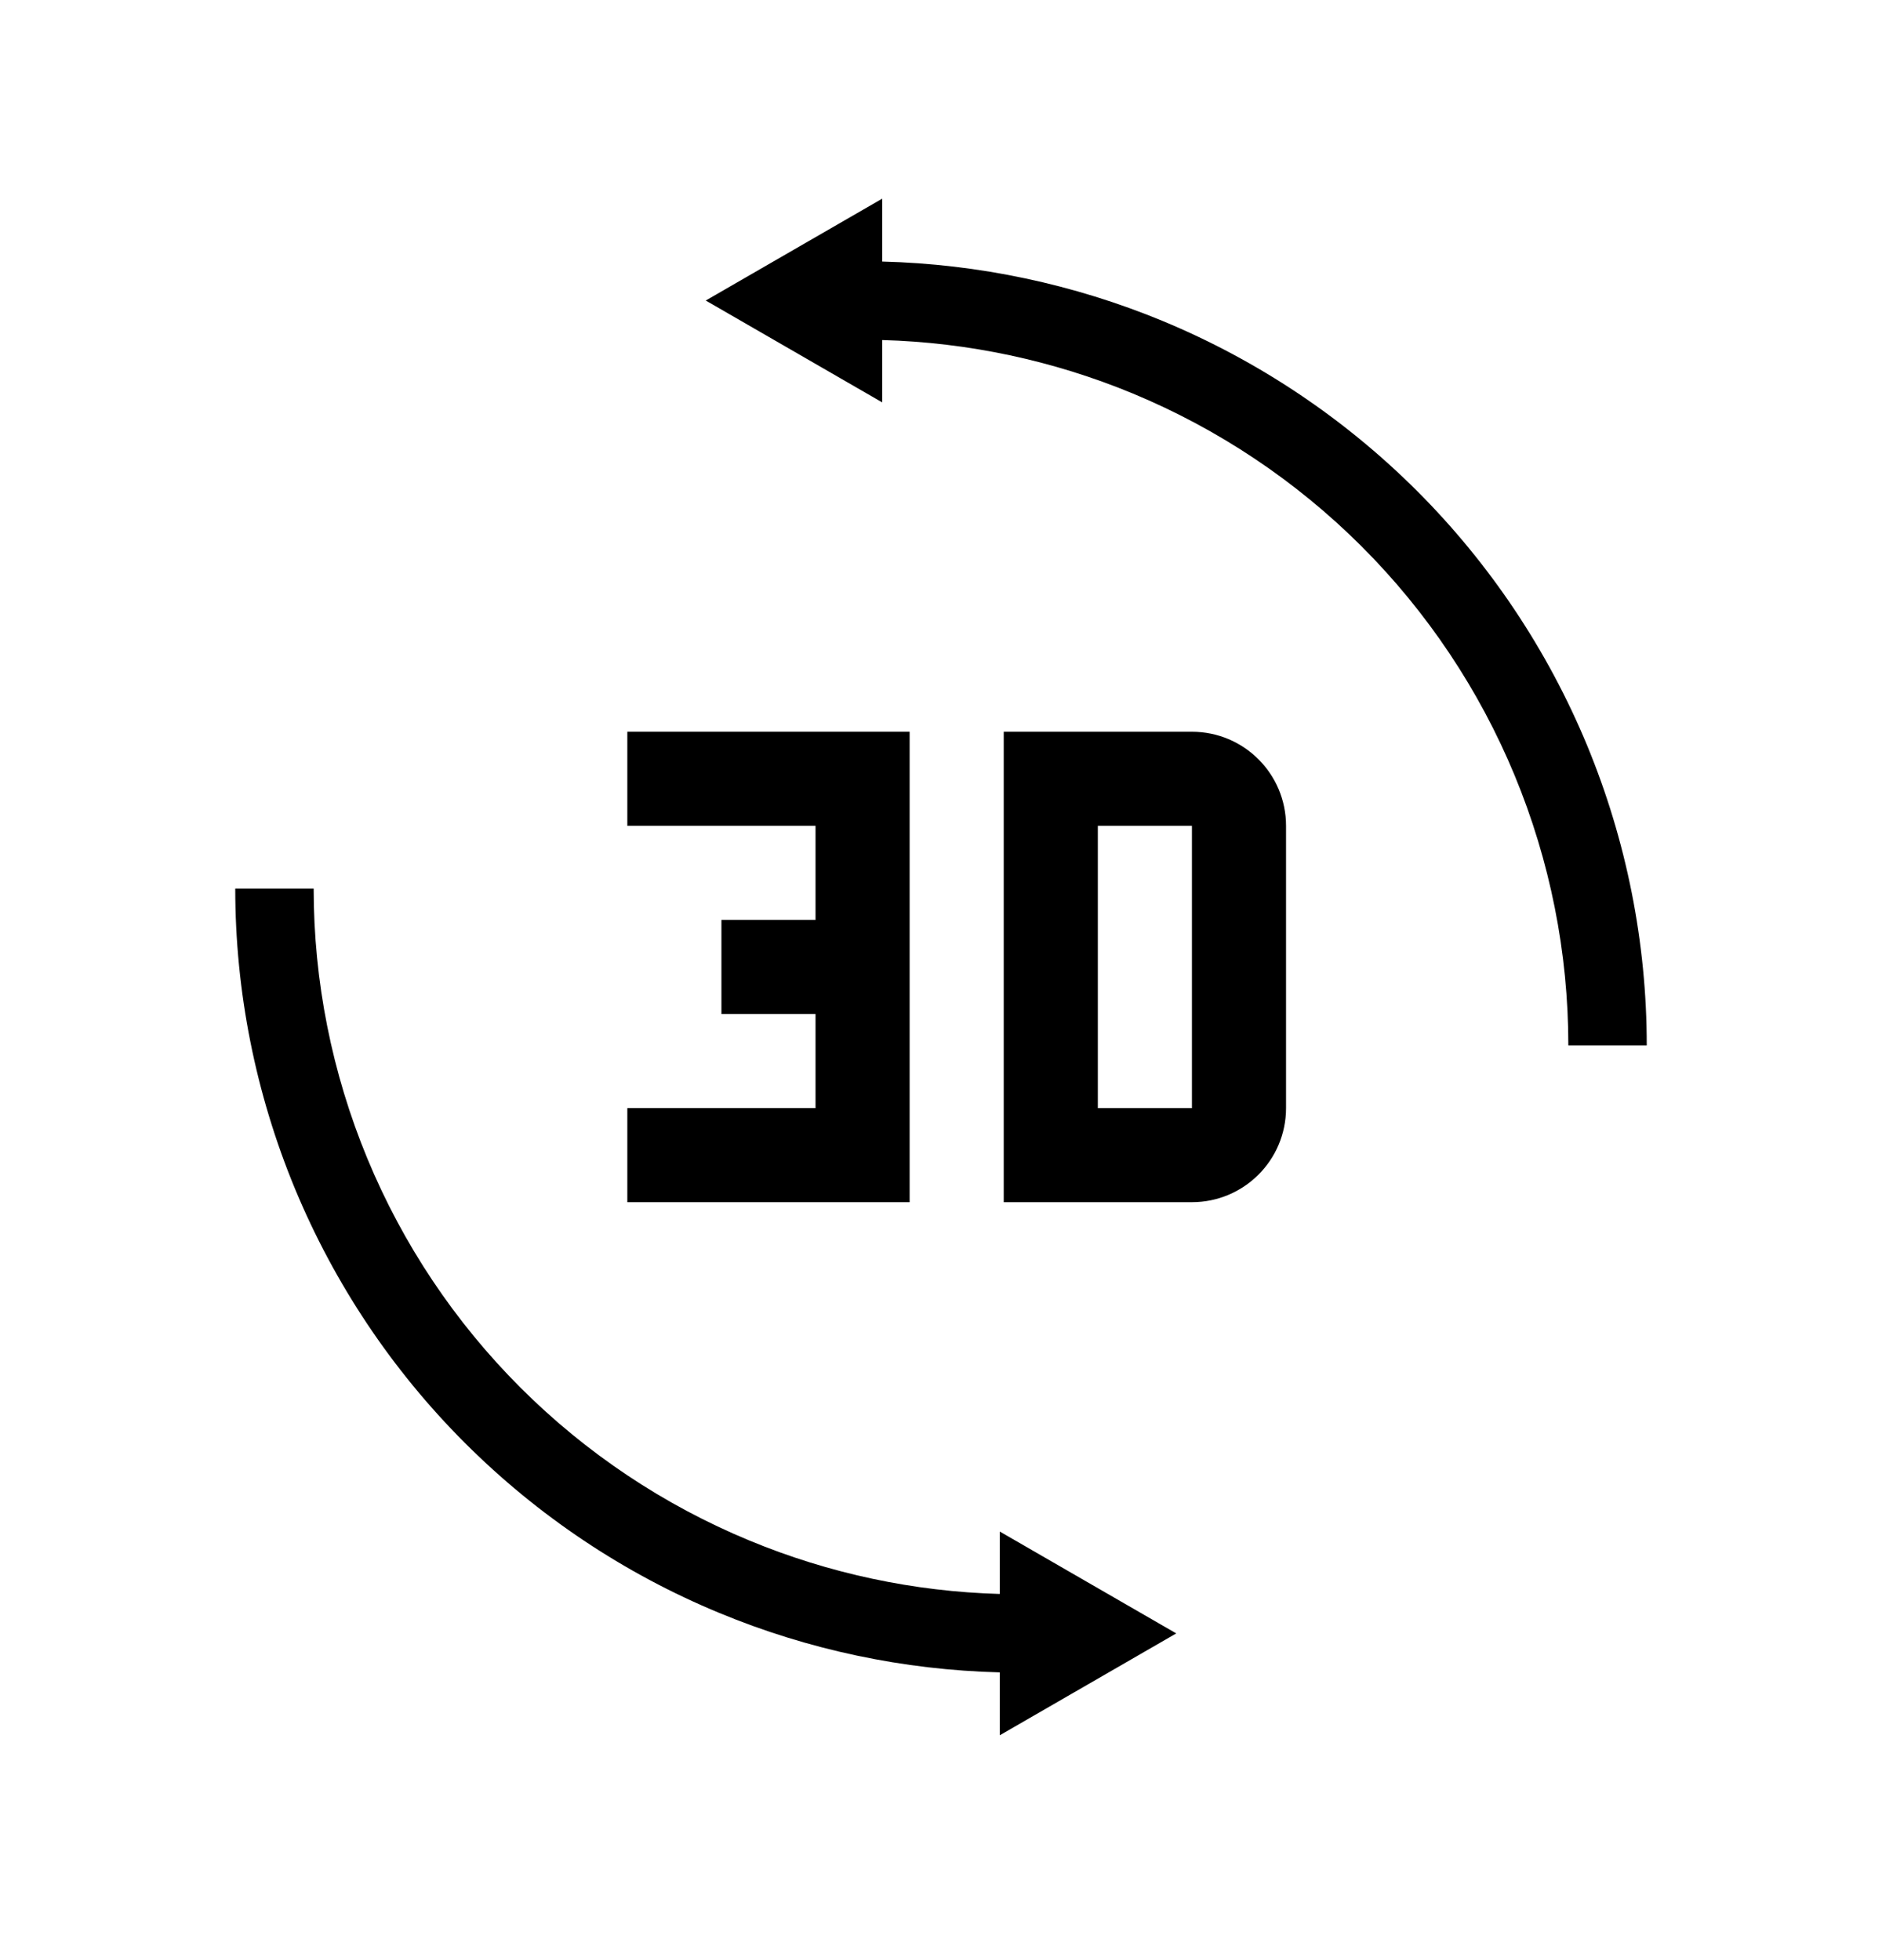
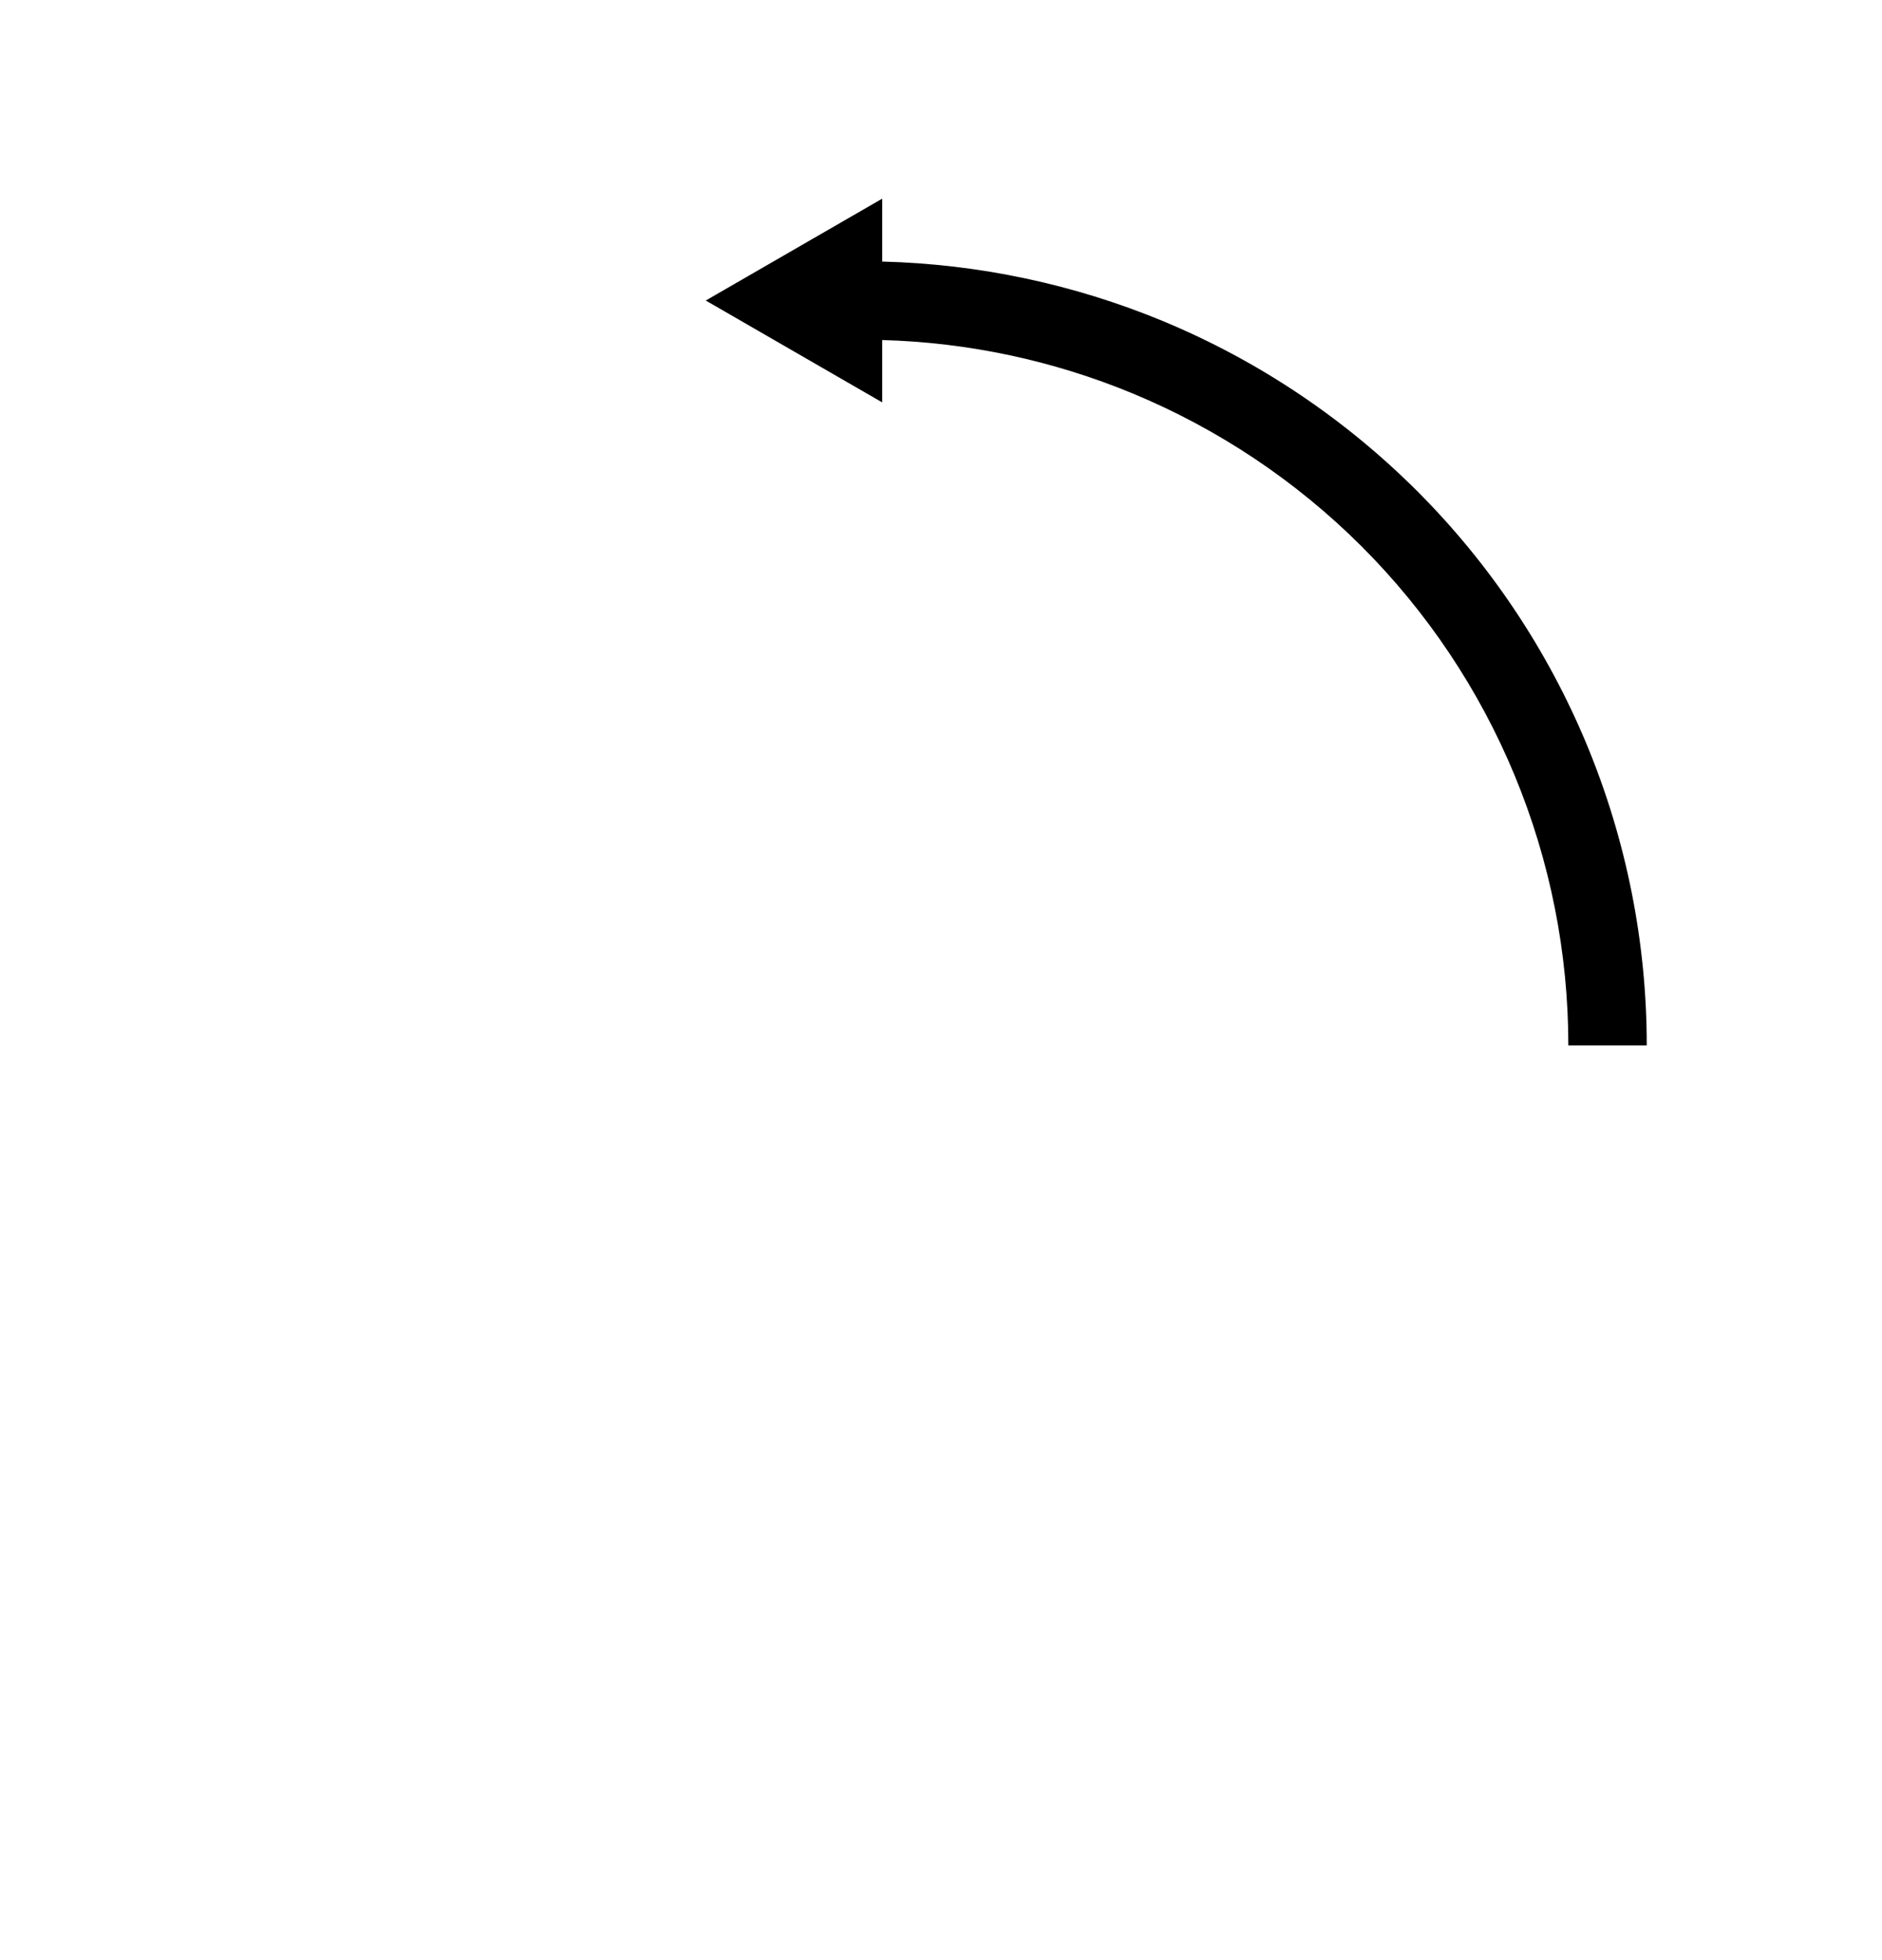
<svg xmlns="http://www.w3.org/2000/svg" width="24" height="25" viewBox="0 0 24 25" fill="none">
  <path d="M11.25 2.534L9 3.833L11.25 5.132V4.337C12.347 4.367 13.429 4.598 14.444 5.018C15.536 5.471 16.528 6.134 17.364 6.969C18.2 7.805 18.863 8.797 19.315 9.889C19.767 10.981 20 12.151 20 13.333H21C21 12.02 20.741 10.72 20.239 9.506C19.736 8.293 19 7.191 18.071 6.262C17.142 5.334 16.04 4.597 14.827 4.094C13.691 3.624 12.478 3.367 11.25 3.336V2.534Z" fill="black" />
-   <path d="M8 9.333H11.6L11.6 15.333H8V14.133H10.4V12.933H9.2V11.733H10.4V10.533H8V9.333Z" fill="black" />
-   <path fill-rule="evenodd" clip-rule="evenodd" d="M12.8 9.333H15.2C15.863 9.333 16.4 9.87 16.4 10.533L16.4 14.133C16.4 14.796 15.863 15.333 15.2 15.333H12.8V9.333ZM14 14.133H15.2V10.533H14V14.133Z" fill="black" />
-   <path d="M3 11.333C3 12.646 3.259 13.947 3.761 15.16C4.264 16.373 5 17.476 5.929 18.404C6.858 19.333 7.96 20.07 9.173 20.572C10.309 21.043 11.522 21.299 12.75 21.33V22.132L15 20.833L12.75 19.534V20.33C11.653 20.299 10.571 20.069 9.556 19.648C8.464 19.196 7.472 18.533 6.636 17.697C5.8 16.861 5.137 15.869 4.685 14.777C4.233 13.685 4 12.515 4 11.333H3Z" fill="black" />
</svg>